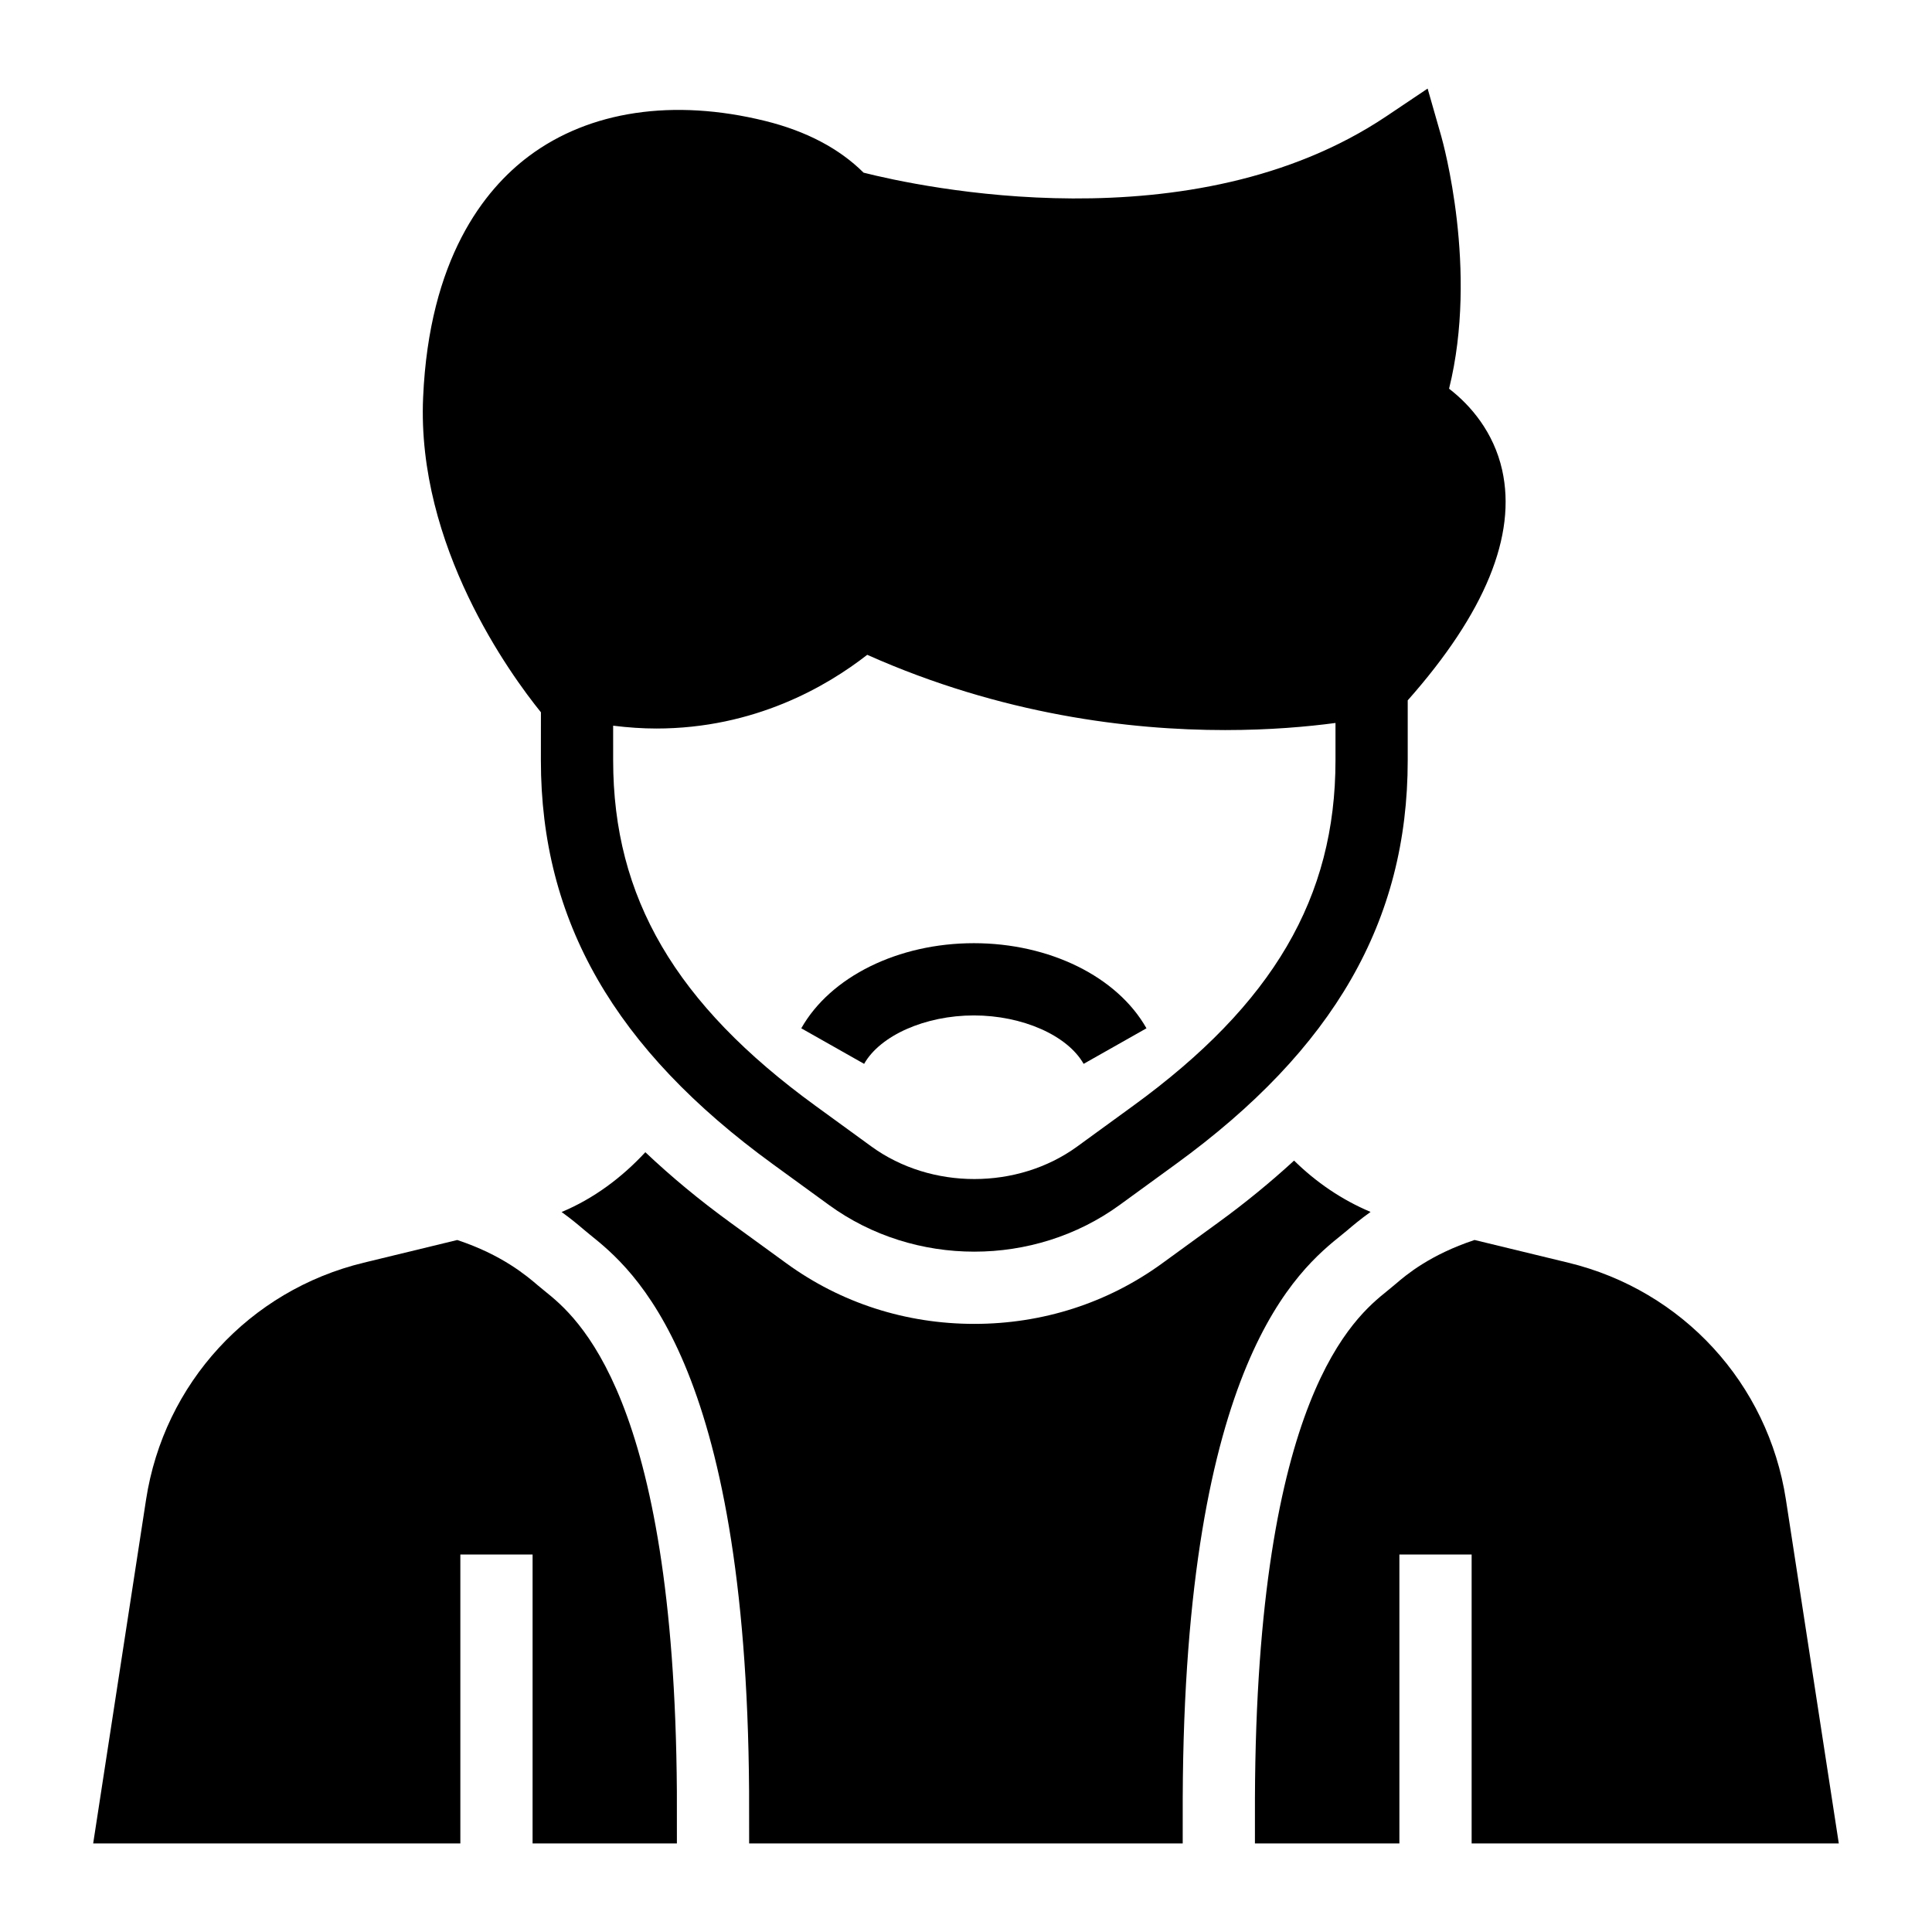
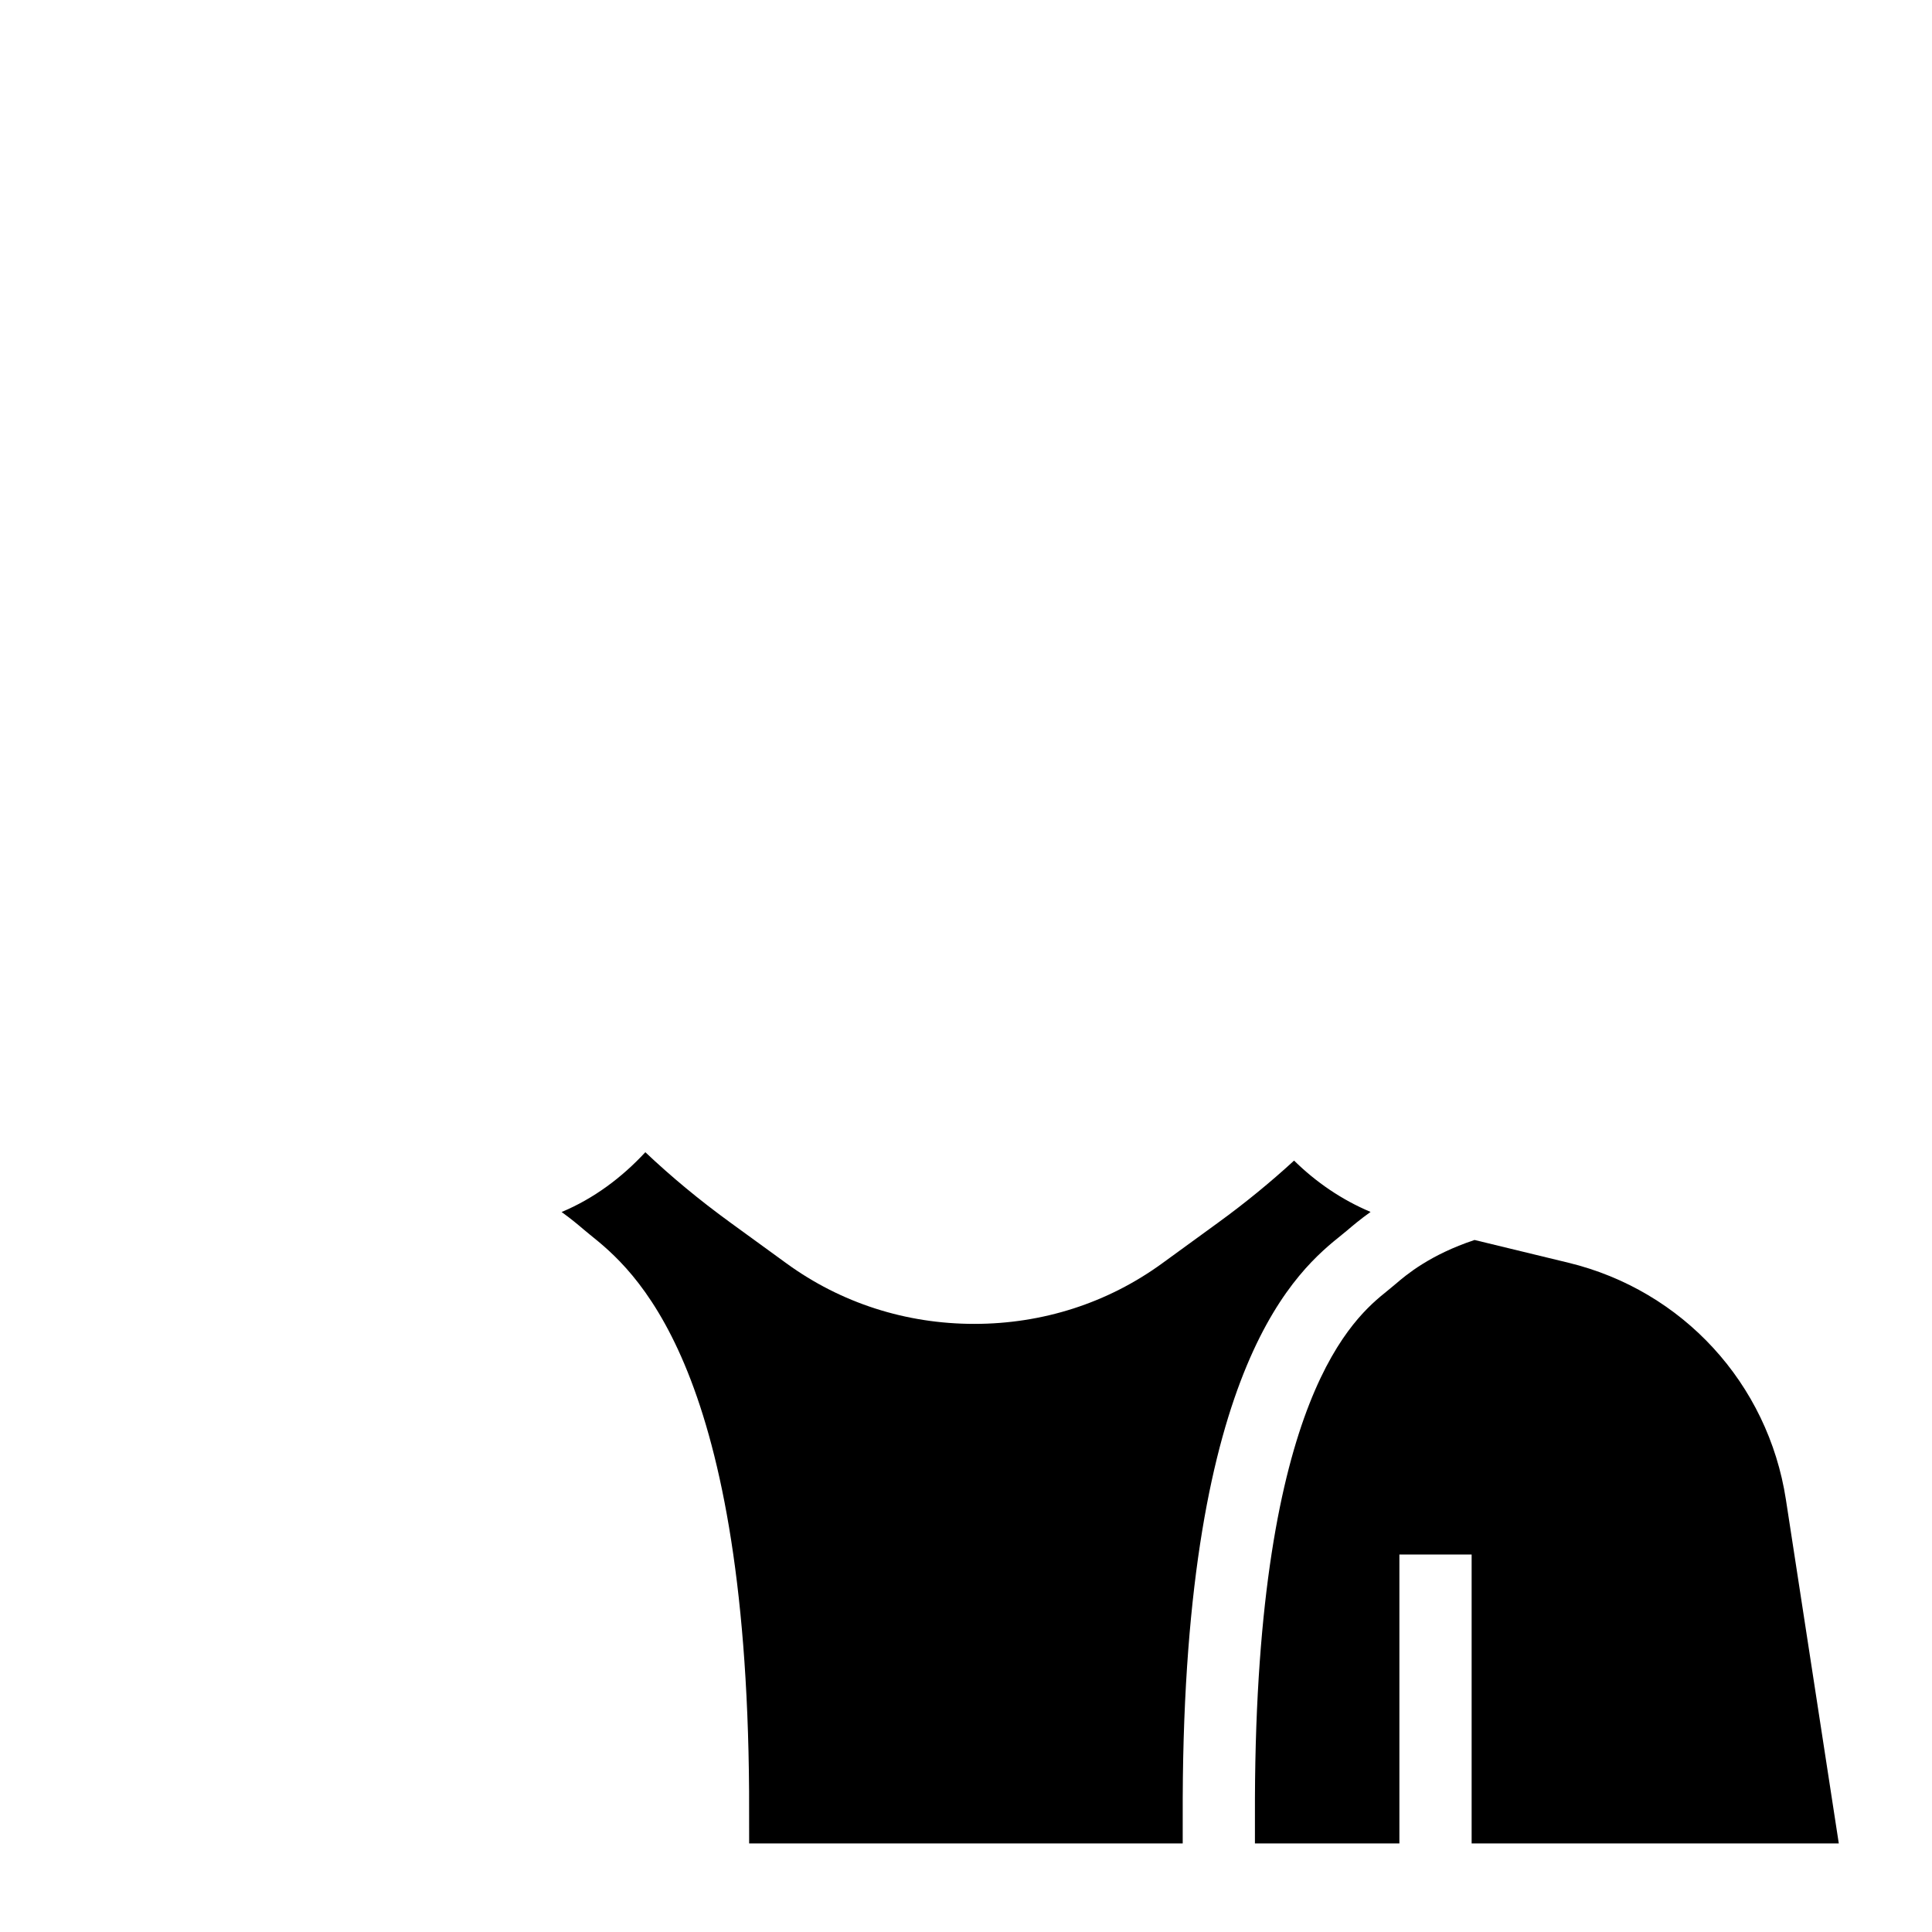
<svg xmlns="http://www.w3.org/2000/svg" fill="#000000" width="800px" height="800px" version="1.1" viewBox="144 144 512 512">
  <g>
    <path d="m631.3 632.53-14.016-91.121c-4.734-30.781-27.355-55.422-57.629-62.77l-24.879-6.031c-11.816 3.914-18.137 9.266-20.875 11.621l-2.269 1.879c-8.574 6.898-34.664 27.883-35.059 134.45-0.004 0.422-0.004 5.957-0.004 11.977h38.285v-76.574h19.145v76.574z" />
-     <path d="m288.33 486.11-1.707-1.402c-3.18-2.723-9.605-8.16-21.449-12.094l-24.836 6.027c-30.266 7.348-52.887 31.988-57.629 62.77l-14.016 91.121h97.305v-76.574h19.145l-0.004 76.574h38.246c-0.004-6.832-0.004-13.156-0.008-13.777-0.68-105-26.543-125.81-35.047-132.64z" />
    <path d="m499.64 471.19 1.309-1.066c1.445-1.242 3.547-3.004 6.266-4.953-7.625-3.207-14.453-7.879-20.27-13.602-6.144 5.633-12.809 11.125-20.129 16.445l-14.844 10.797c-14.422 10.488-31.633 16.031-49.773 16.031-18.145 0-35.352-5.543-49.766-16.031l-14.863-10.805c-8.281-6.019-15.77-12.242-22.547-18.66-6.266 6.758-13.719 12.316-22.191 15.848 2.516 1.812 4.426 3.414 5.691 4.5l1.809 1.496c11.332 9.121 41.445 33.344 42.184 147.43 0.008 0.633 0.012 7.023 0.016 13.91h114.9c0-6.09 0-11.703 0.004-12.066 0.426-115.67 30.777-140.08 42.203-149.27z" />
-     <path d="m287.34 345.5c0 42.512 19.535 76.527 61.496 107.03l14.852 10.805c11.34 8.246 24.918 12.367 38.512 12.367 13.59 0 27.172-4.121 38.512-12.367l14.852-10.805c41.961-30.5 61.496-64.516 61.496-107.03v-15.898c20.5-23.152 28.91-43.688 25.023-61.066-2.254-10.02-8.348-17.133-14.066-21.527 7.824-31.539-1.637-65.355-2.066-66.891l-3.617-12.645-10.918 7.328c-51.438 34.492-124.05 18.629-138.56 14.957-6.414-6.375-15.152-11.012-26.098-13.711-24.293-5.992-46.512-2.691-62.57 9.309-11.91 8.918-26.453 27.258-28.059 63.973-1.73 39.363 23.145 73.449 31.219 83.434zm30.547-8.434c26.113 0 45.254-11.199 55.938-19.535 35.609 15.875 69.543 19.945 94.836 19.945 11.949 0 21.898-0.902 29.258-1.883v9.902c0 36.352-16.535 64.59-53.605 91.547l-14.852 10.805c-15.777 11.477-38.699 11.488-54.512 0l-14.852-10.805c-37.07-26.957-53.605-55.195-53.605-91.547l-0.004-9.18c3.918 0.484 7.734 0.75 11.398 0.75z" />
-     <path d="m402.08 413.1c12.852 0 24.809 5.281 29.09 12.832l16.656-9.422c-7.75-13.703-25.703-22.555-45.746-22.555-20.031 0-37.988 8.852-45.734 22.555l16.656 9.422c4.281-7.551 16.234-12.832 29.078-12.832z" />
  </g>
</svg>